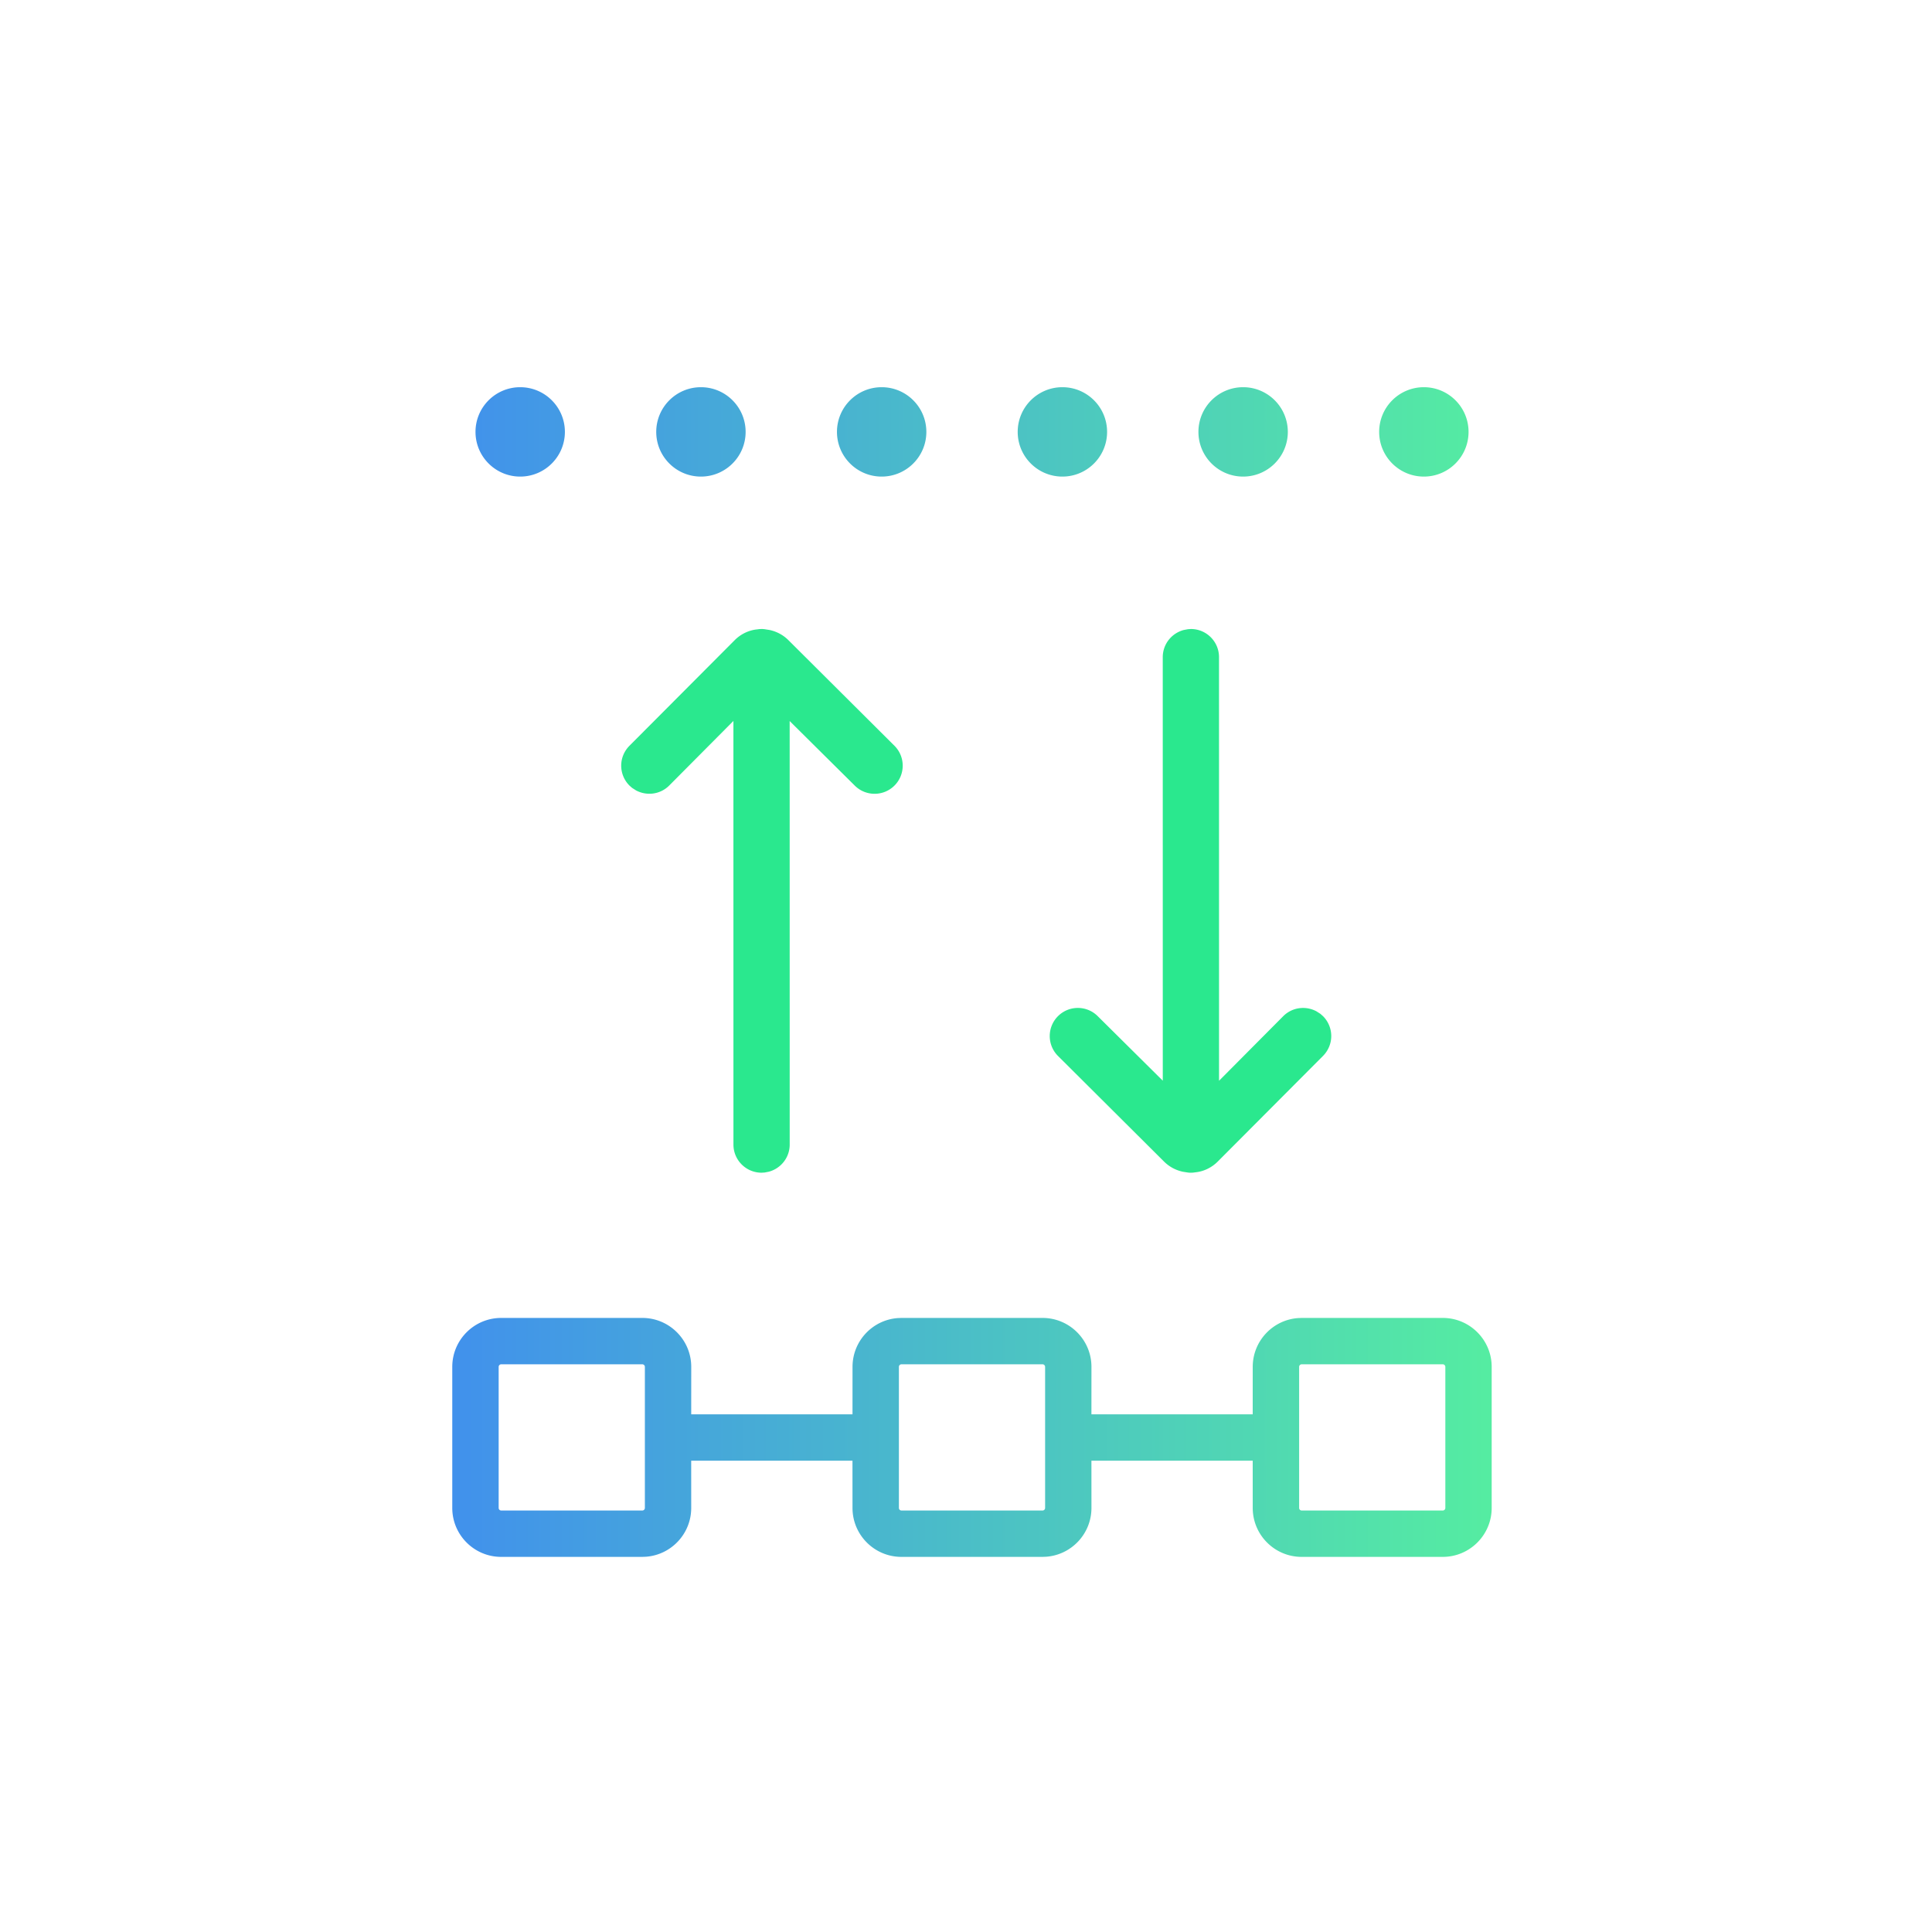
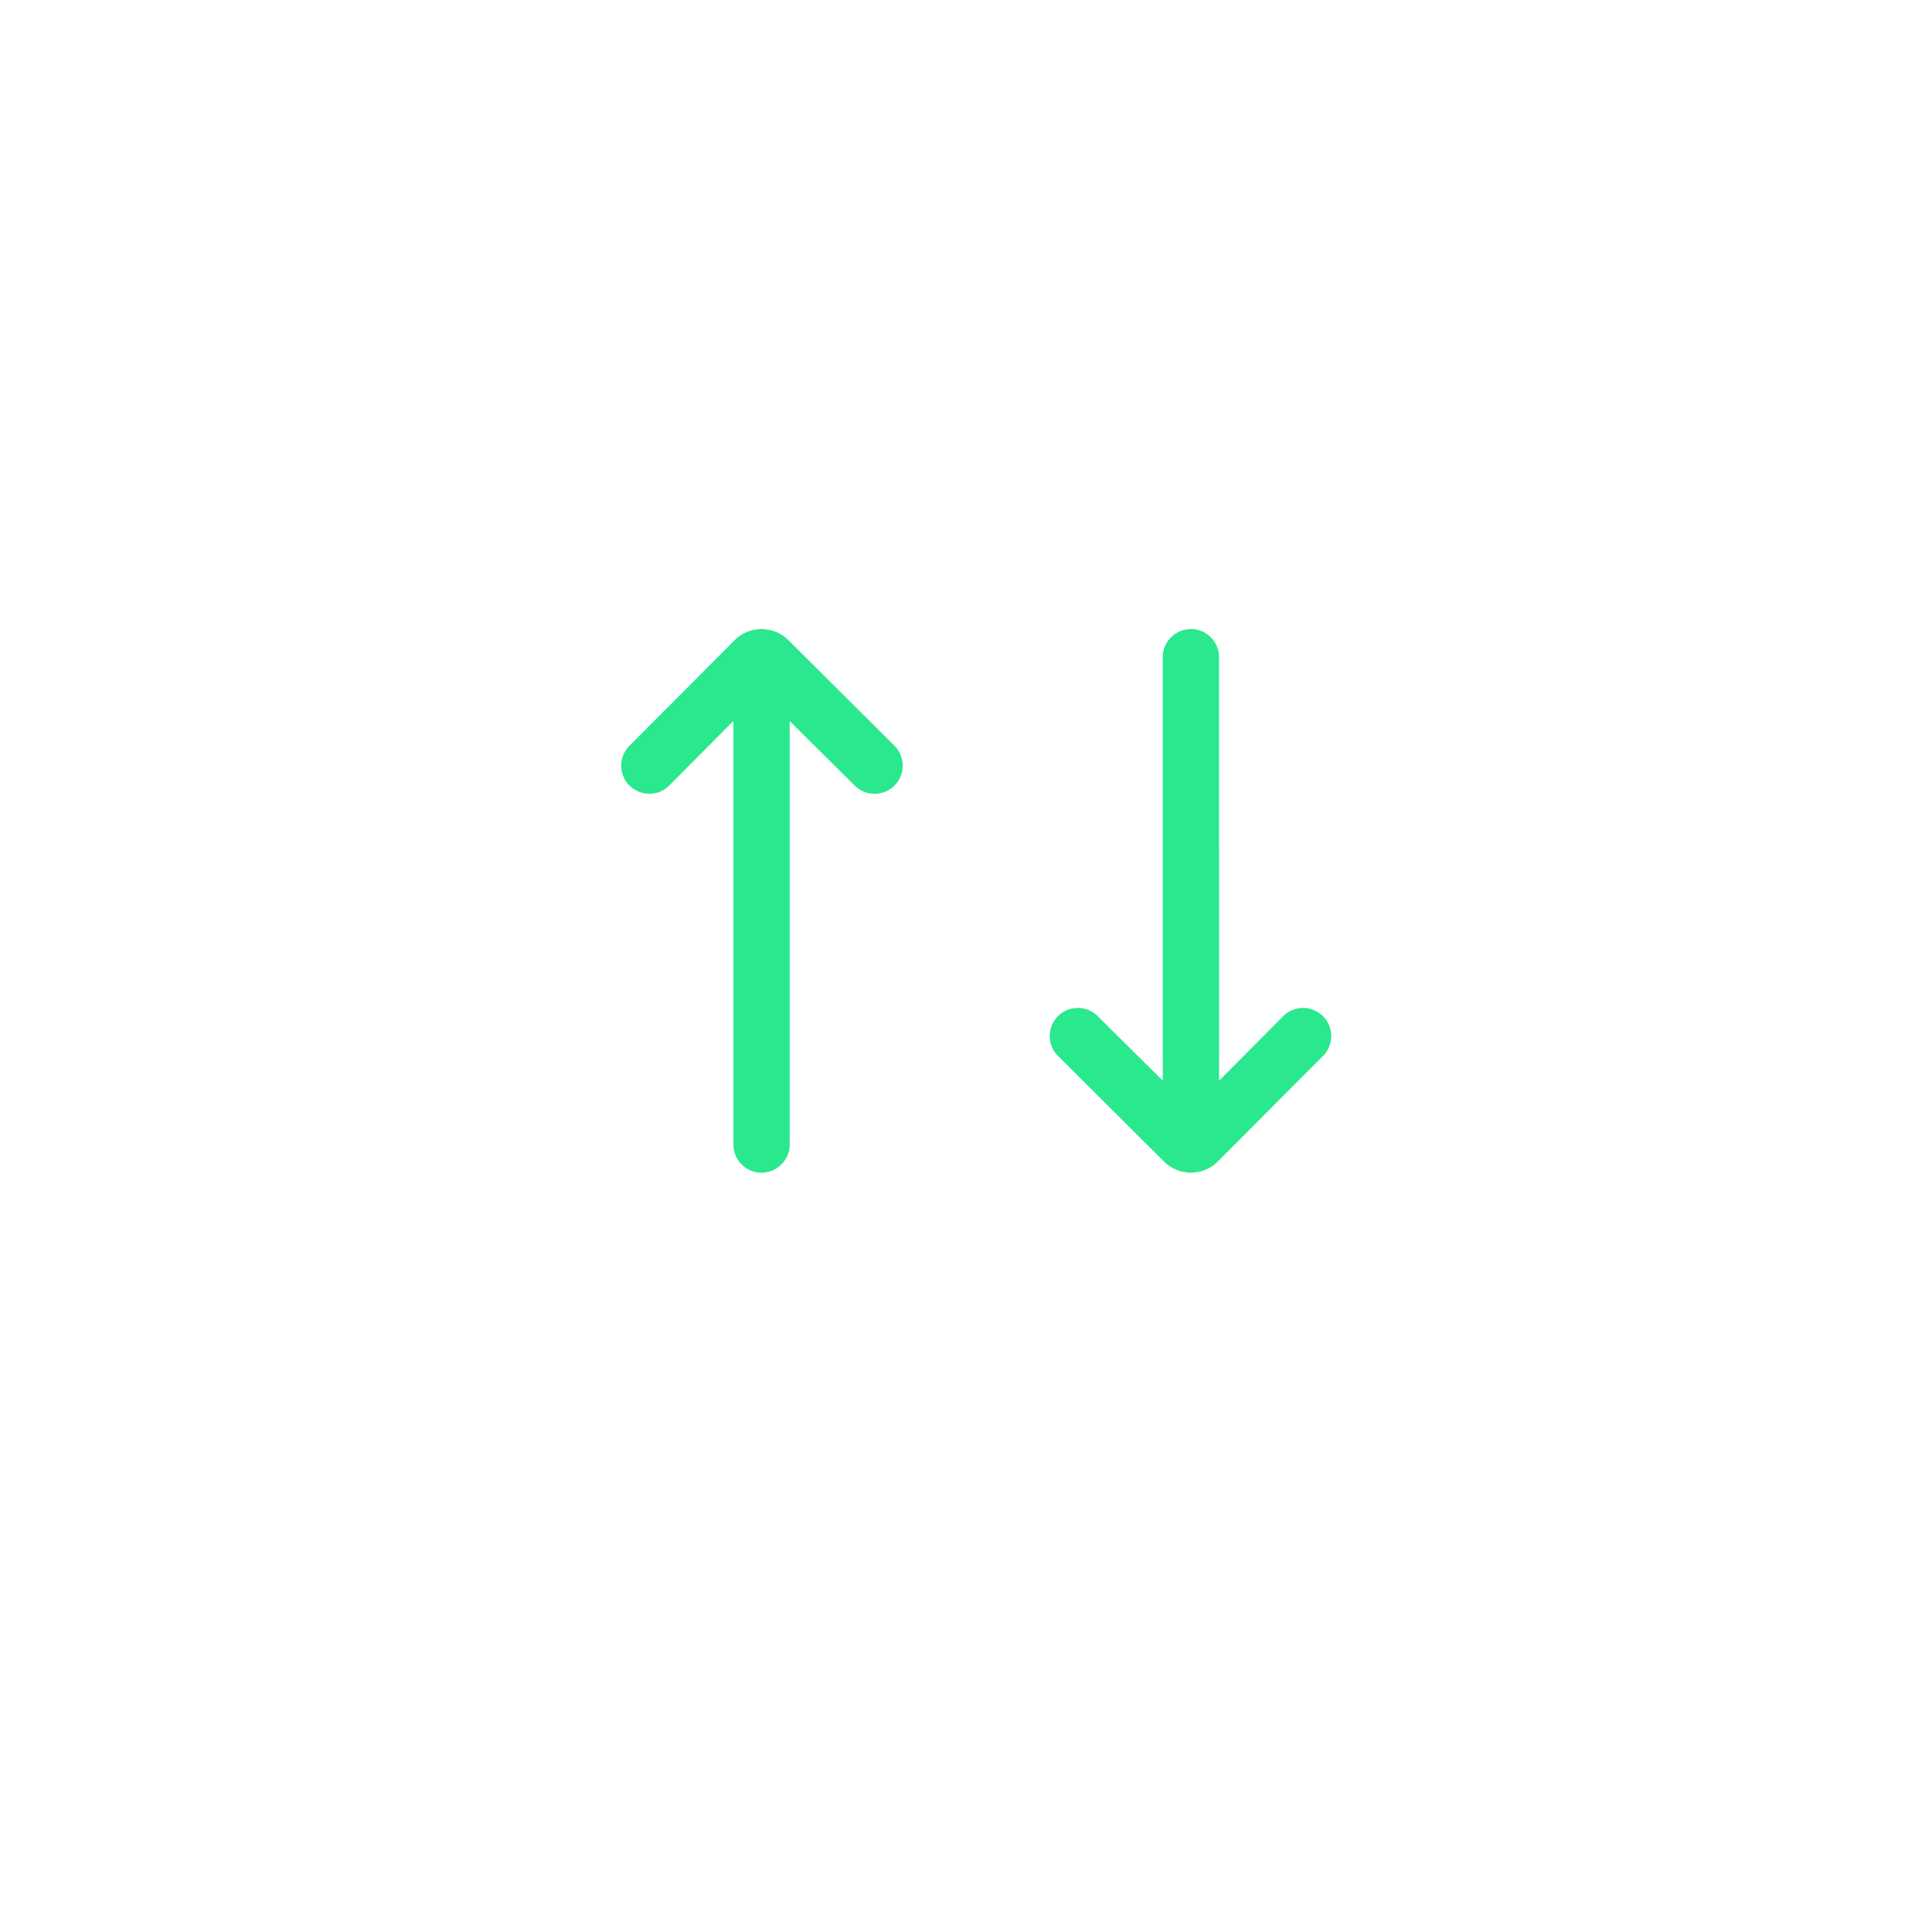
<svg xmlns="http://www.w3.org/2000/svg" width="75" height="75" viewBox="0 0 75 75">
  <defs>
    <linearGradient id="a" x1="-.92%" x2="100.92%" y1="50.006%" y2="50.006%">
      <stop offset="0%" stop-color="#3F88F3" />
      <stop offset="100%" stop-color="#55EDA1" />
    </linearGradient>
  </defs>
  <path fill="#2AE88E" d="M29.563 24.418c.058 0 .112.005.154.013l.157.025c.278.059.53.194.731.394l4.119 4.102c.426.427.425 1.118-.001 1.544-.427.426-1.117.425-1.543-.001l-2.525-2.504.001 16.441c0 .5-.338.927-.812 1.054l-.163.031-.117.007c-.603 0-1.092-.489-1.092-1.092l-.001-16.445-2.493 2.508c-.344.344-.866.413-1.288.188l-.153-.098-.103-.091a1.092 1.092 0 01-.319-.771c0-.288.114-.564.32-.772l4.088-4.102c.237-.238.551-.385.865-.416l.092-.012zm16.667 0c.603 0 1.092.489 1.092 1.092l.001 16.445 2.493-2.508c.344-.344.866-.413 1.288-.188l.153.098.103.091a1.092 1.092 0 01.319.771c0 .288-.114.564-.32.772l-4.088 4.102c-.237.238-.551.385-.865.416l-.092.012-.083.004a.869.869 0 01-.154-.013l-.157-.025a1.458 1.458 0 01-.731-.394l-4.119-4.102c-.426-.427-.425-1.118.001-1.544.427-.426 1.117-.425 1.543.001l2.525 2.504-.001-16.441c0-.5.338-.927.812-1.054l.163-.031z" />
-   <path fill="url(#a)" d="M24.934 51.162c1.049 0 1.9.851 1.9 1.9l-.001 1.842h6.261l.001-1.842c0-.999.771-1.819 1.751-1.894l.148-.006h5.476c1.049 0 1.9.851 1.9 1.9l-.001 1.842h6.261l.001-1.842c0-.999.772-1.819 1.752-1.894l.148-.006h5.476c1.049 0 1.9.851 1.9 1.9v5.476c0 1.049-.851 1.9-1.9 1.9h-5.476c-1.049 0-1.9-.851-1.9-1.9l-.001-1.834h-6.261l.001 1.834c0 .999-.772 1.819-1.752 1.894l-.148.006h-5.476c-1.049 0-1.9-.851-1.9-1.9l-.001-1.834h-6.261l.001 1.834c0 .999-.772 1.819-1.752 1.894l-.148.006h-5.476c-1.049 0-1.9-.851-1.9-1.9v-5.476c0-1.049.851-1.9 1.9-1.9zm0 1.8h-5.476a.1.1 0 00-.1.1v5.476a.1.1 0 00.1.1h5.476a.1.1 0 00.1-.1v-5.476a.1.1 0 00-.1-.1zm15.537 0h-5.476a.1.1 0 00-.1.1v5.476a.1.1 0 00.1.1h5.476a.1.1 0 00.1-.1v-5.476a.1.1 0 00-.1-.1zm15.537 0h-5.476a.1.1 0 00-.1.1v5.476a.1.1 0 00.1.1h5.476a.1.1 0 00.1-.1v-5.476a.1.1 0 00-.1-.1zM20.194 15.031c.958 0 1.735.777 1.735 1.735 0 .958-.777 1.735-1.735 1.735-.958 0-1.735-.777-1.735-1.735 0-.958.777-1.735 1.735-1.735zm7.016 0c.958 0 1.735.777 1.735 1.735 0 .958-.777 1.735-1.735 1.735-.958 0-1.735-.777-1.735-1.735 0-.958.777-1.735 1.735-1.735zm7.016 0c.958 0 1.735.777 1.735 1.735 0 .958-.777 1.735-1.735 1.735-.958 0-1.735-.777-1.735-1.735 0-.958.777-1.735 1.735-1.735zm7.016 0c.958 0 1.735.777 1.735 1.735 0 .958-.777 1.735-1.735 1.735-.958 0-1.735-.777-1.735-1.735 0-.958.777-1.735 1.735-1.735zm7.016 0c.958 0 1.735.777 1.735 1.735 0 .958-.777 1.735-1.735 1.735-.958 0-1.735-.777-1.735-1.735 0-.958.777-1.735 1.735-1.735zm7.016 0c.958 0 1.735.777 1.735 1.735 0 .958-.777 1.735-1.735 1.735-.958 0-1.735-.777-1.735-1.735 0-.958.777-1.735 1.735-1.735z" />
</svg>